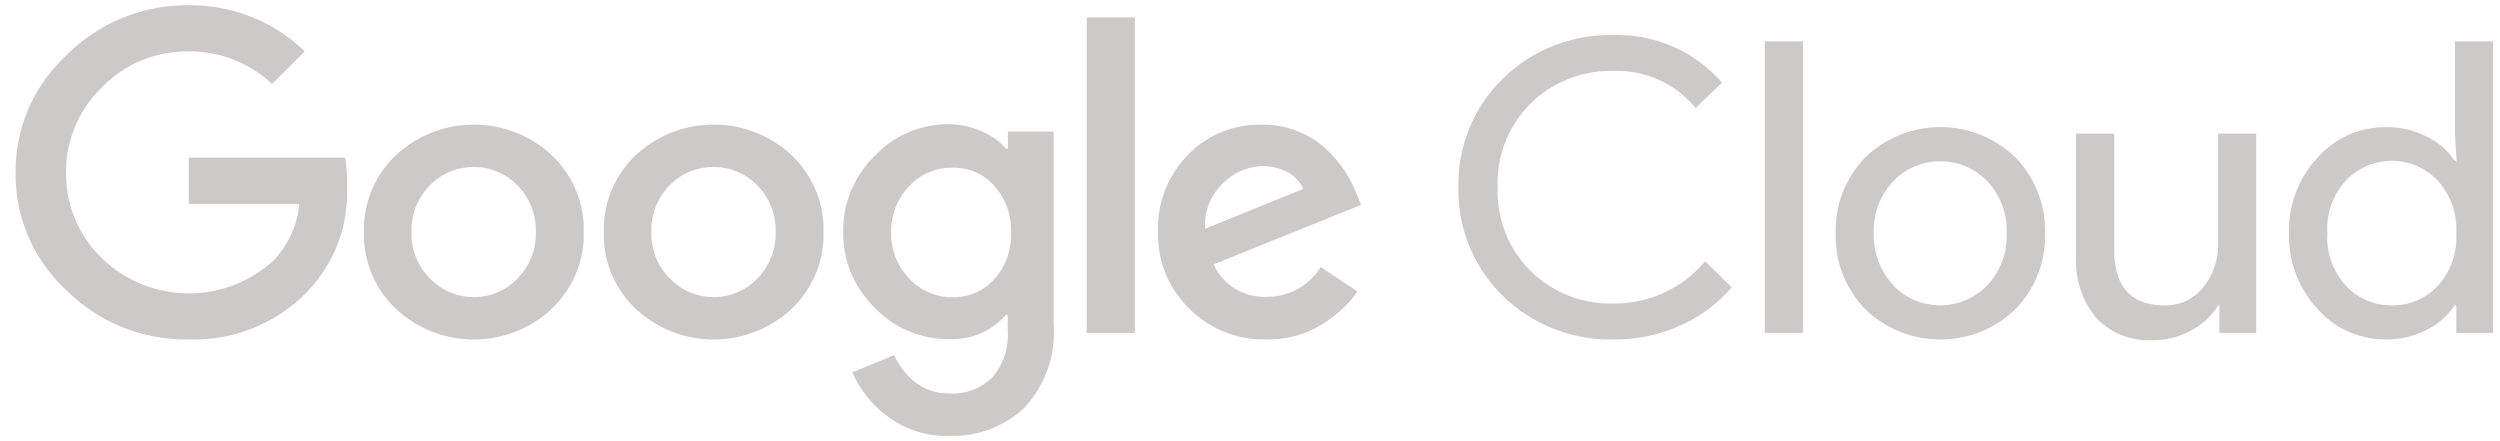
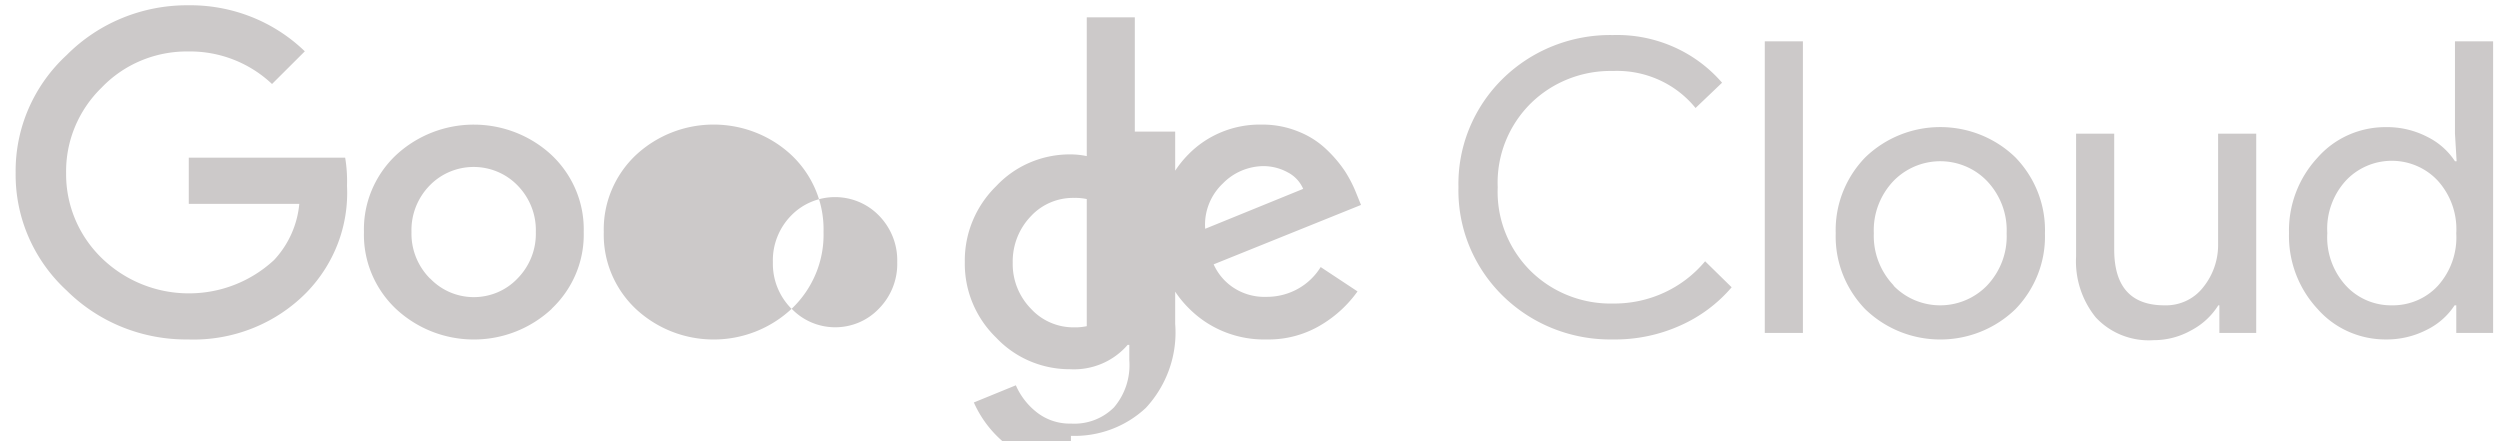
<svg xmlns="http://www.w3.org/2000/svg" width="136" height="24" fill="none">
-   <path d="M10.24 18.466a9.29 9.29 0 0 1-3.584-.67 9.141 9.141 0 0 1-3.03-1.992 8.644 8.644 0 0 1-2.074-2.915A8.495 8.495 0 0 1 .851 9.4a8.504 8.504 0 0 1 .702-3.488 8.653 8.653 0 0 1 2.074-2.916A9.139 9.139 0 0 1 6.65.98a9.29 9.29 0 0 1 3.59-.693 9.016 9.016 0 0 1 3.427.629 8.876 8.876 0 0 1 2.915 1.876l-1.784 1.778A6.494 6.494 0 0 0 10.24 2.8a6.464 6.464 0 0 0-2.565.496A6.356 6.356 0 0 0 5.53 4.765a6.406 6.406 0 0 0-1.453 2.139 6.302 6.302 0 0 0-.48 2.526c-.008.856.16 1.704.492 2.495.332.791.822 1.509 1.441 2.111a6.792 6.792 0 0 0 4.668 1.922 6.799 6.799 0 0 0 4.711-1.813 5.176 5.176 0 0 0 1.373-3.055H10.27V8.576h8.507c.084.506.117 1.02.1 1.532a7.715 7.715 0 0 1-.49 3.118 7.835 7.835 0 0 1-1.704 2.677 8.537 8.537 0 0 1-2.943 1.954 8.682 8.682 0 0 1-3.5.61Zm19.78-1.67a6.199 6.199 0 0 1-4.243 1.672 6.199 6.199 0 0 1-4.244-1.672 5.595 5.595 0 0 1-1.314-1.908 5.5 5.5 0 0 1-.42-2.266 5.51 5.51 0 0 1 .42-2.265 5.603 5.603 0 0 1 1.314-1.909 6.21 6.21 0 0 1 4.244-1.668c1.58 0 3.1.598 4.243 1.668a5.603 5.603 0 0 1 1.314 1.909 5.51 5.51 0 0 1 .42 2.265 5.5 5.5 0 0 1-.424 2.267c-.3.719-.75 1.368-1.32 1.907h.01Zm-6.613-1.64c.303.318.67.571 1.078.745a3.304 3.304 0 0 0 2.583 0 3.247 3.247 0 0 0 1.078-.745 3.49 3.49 0 0 0 .763-1.168c.172-.435.253-.9.24-1.366a3.443 3.443 0 0 0-.239-1.371 3.498 3.498 0 0 0-.764-1.172 3.298 3.298 0 0 0-1.086-.737 3.355 3.355 0 0 0-2.587 0 3.299 3.299 0 0 0-1.086.736 3.498 3.498 0 0 0-.764 1.173 3.443 3.443 0 0 0-.238 1.371c-.013.467.07.933.244 1.368.174.435.435.832.768 1.166h.01Zm19.66 1.64a6.199 6.199 0 0 1-4.244 1.672 6.199 6.199 0 0 1-4.244-1.672 5.595 5.595 0 0 1-1.314-1.908 5.5 5.5 0 0 1-.419-2.266 5.51 5.51 0 0 1 .42-2.265 5.605 5.605 0 0 1 1.313-1.909 6.199 6.199 0 0 1 4.244-1.671c1.582 0 3.102.598 4.244 1.671a5.604 5.604 0 0 1 1.313 1.909 5.51 5.51 0 0 1 .42 2.265 5.5 5.5 0 0 1-.42 2.266 5.595 5.595 0 0 1-1.313 1.908Zm-6.614-1.64c.304.318.67.571 1.079.745a3.304 3.304 0 0 0 2.583 0 3.245 3.245 0 0 0 1.078-.745c.331-.335.59-.732.762-1.167.172-.436.254-.9.24-1.367a3.443 3.443 0 0 0-.239-1.371 3.498 3.498 0 0 0-.763-1.172 3.298 3.298 0 0 0-1.086-.737 3.354 3.354 0 0 0-2.588 0 3.299 3.299 0 0 0-1.086.736 3.5 3.5 0 0 0-.763 1.173 3.445 3.445 0 0 0-.239 1.371c-.012.467.07.933.244 1.368.174.435.435.832.768 1.166h.01Zm15.191 8.555a5.323 5.323 0 0 1-3.337-1.041 6.042 6.042 0 0 1-1.944-2.416l2.285-.934a3.78 3.78 0 0 0 1.132 1.464c.53.418 1.194.638 1.874.619a3.06 3.06 0 0 0 1.266-.193 3.012 3.012 0 0 0 1.069-.691 3.538 3.538 0 0 0 .832-2.554v-.845h-.09a3.812 3.812 0 0 1-1.41 1.026 3.885 3.885 0 0 1-1.727.3 5.537 5.537 0 0 1-2.187-.442 5.443 5.443 0 0 1-1.821-1.267 5.64 5.64 0 0 1-1.287-1.885 5.548 5.548 0 0 1-.427-2.23 5.606 5.606 0 0 1 .426-2.243 5.7 5.7 0 0 1 1.288-1.901 5.43 5.43 0 0 1 1.82-1.273 5.526 5.526 0 0 1 2.188-.446 4.382 4.382 0 0 1 1.844.402c.499.214.943.533 1.302.934h.09V7.16h2.486v10.46a5.986 5.986 0 0 1-.317 2.445 6.073 6.073 0 0 1-1.277 2.122 5.628 5.628 0 0 1-1.882 1.166c-.7.262-1.447.383-2.196.357Zm.18-7.543c.428.009.853-.074 1.244-.244.392-.17.74-.422 1.021-.738a3.59 3.59 0 0 0 .912-2.515 3.667 3.667 0 0 0-.912-2.563 2.904 2.904 0 0 0-1.02-.74 2.956 2.956 0 0 0-1.245-.242 3.15 3.15 0 0 0-1.28.243c-.404.17-.767.421-1.064.739a3.546 3.546 0 0 0-1.002 2.544c-.01.463.073.923.245 1.355.172.431.429.825.757 1.159.296.32.658.576 1.062.748.404.173.841.26 1.282.254ZM61.734.944v17.169H59.12V.944h2.616Zm7.175 17.522a5.794 5.794 0 0 1-2.288-.408 5.7 5.7 0 0 1-1.93-1.271 5.678 5.678 0 0 1-1.284-1.912 5.588 5.588 0 0 1-.41-2.253c-.03-.772.1-1.542.38-2.264a5.743 5.743 0 0 1 1.253-1.94 5.376 5.376 0 0 1 1.828-1.234 5.466 5.466 0 0 1 2.18-.406 5.15 5.15 0 0 1 2.005.383 4.73 4.73 0 0 1 1.533.983c.378.358.714.756 1.002 1.188.232.365.43.75.591 1.15l.27.667-8.016 3.231a2.965 2.965 0 0 0 1.163 1.323c.516.316 1.116.47 1.723.445a3.472 3.472 0 0 0 1.686-.43 3.387 3.387 0 0 0 1.25-1.19l2.004 1.325a6.55 6.55 0 0 1-1.924 1.788 5.534 5.534 0 0 1-3.016.825Zm-3.347-6.02 5.331-2.171a1.821 1.821 0 0 0-.832-.894 2.759 2.759 0 0 0-1.372-.344c-.816.021-1.59.356-2.155.933a3.11 3.11 0 0 0-.768 1.131 3.058 3.058 0 0 0-.204 1.344ZM87.737 18.466a8.405 8.405 0 0 1-3.247-.593 8.271 8.271 0 0 1-2.75-1.793 8.08 8.08 0 0 1-1.814-2.707 7.951 7.951 0 0 1-.586-3.187A7.951 7.951 0 0 1 79.926 7a8.08 8.08 0 0 1 1.813-2.707A8.27 8.27 0 0 1 84.49 2.5a8.404 8.404 0 0 1 3.248-.593 7.606 7.606 0 0 1 3.274.63A7.464 7.464 0 0 1 93.68 4.5l-1.442 1.375a5.437 5.437 0 0 0-2-1.534 5.546 5.546 0 0 0-2.49-.48 6.233 6.233 0 0 0-2.411.428c-.767.3-1.463.75-2.048 1.32a6.117 6.117 0 0 0-1.395 2.103 6.02 6.02 0 0 0-.418 2.474 6.02 6.02 0 0 0 .418 2.475 6.118 6.118 0 0 0 1.395 2.102 6.135 6.135 0 0 0 2.048 1.32c.766.301 1.586.447 2.411.429.958.01 1.906-.191 2.773-.589a6.358 6.358 0 0 0 2.237-1.71l1.444 1.415a7.86 7.86 0 0 1-2.776 2.072 8.644 8.644 0 0 1-3.688.766ZM98.078 18.112h-2.074V2.25h2.074v15.862ZM101.465 8.566a5.864 5.864 0 0 1 4.089-1.652c1.531 0 3.001.594 4.088 1.652.531.55.947 1.197 1.222 1.905s.405 1.463.381 2.22a5.635 5.635 0 0 1-.381 2.22 5.737 5.737 0 0 1-1.222 1.905 5.864 5.864 0 0 1-4.088 1.652 5.864 5.864 0 0 1-4.089-1.652 5.753 5.753 0 0 1-1.222-1.906 5.651 5.651 0 0 1-.38-2.22 5.65 5.65 0 0 1 .38-2.219 5.752 5.752 0 0 1 1.222-1.905Zm1.543 6.973a3.5 3.5 0 0 0 1.158.792 3.554 3.554 0 0 0 3.923-.792c.362-.381.644-.83.828-1.318a3.859 3.859 0 0 0 .244-1.53c.023-.52-.06-1.04-.244-1.53a3.923 3.923 0 0 0-.828-1.318 3.5 3.5 0 0 0-1.158-.793 3.553 3.553 0 0 0-3.923.793c-.362.38-.644.83-.828 1.318a3.859 3.859 0 0 0-.244 1.53 3.86 3.86 0 0 0 .251 1.525c.186.488.468.934.831 1.313l-.01.01ZM122.738 18.113h-2.004V16.61h-.059a3.833 3.833 0 0 1-1.463 1.355 4.152 4.152 0 0 1-2.054.54 3.97 3.97 0 0 1-1.718-.266 3.902 3.902 0 0 1-1.429-.971 4.847 4.847 0 0 1-1.072-3.32V7.27h2.074v6.305c0 2.023.912 3.035 2.736 3.035.405.012.807-.07 1.173-.241a2.54 2.54 0 0 0 .931-.741 3.657 3.657 0 0 0 .812-2.348V7.27h2.074l-.001 10.843ZM129.783 18.466a4.955 4.955 0 0 1-2.04-.432 4.863 4.863 0 0 1-1.668-1.228 5.825 5.825 0 0 1-1.553-4.115 5.825 5.825 0 0 1 1.553-4.115 4.863 4.863 0 0 1 1.668-1.229 4.955 4.955 0 0 1 2.04-.431 4.774 4.774 0 0 1 2.264.53c.613.302 1.132.76 1.503 1.326h.09l-.09-1.503V2.25h2.075v15.862h-2.004V16.61h-.091a3.812 3.812 0 0 1-1.503 1.326 4.775 4.775 0 0 1-2.244.53Zm.34-1.856c.469.006.934-.085 1.364-.268a3.293 3.293 0 0 0 1.131-.793 3.93 3.93 0 0 0 1.003-2.858 3.93 3.93 0 0 0-1.003-2.858 3.383 3.383 0 0 0-1.135-.802 3.445 3.445 0 0 0-2.739 0c-.431.187-.818.46-1.136.802-.35.386-.618.837-.79 1.326a3.863 3.863 0 0 0-.212 1.522c-.032.516.04 1.033.212 1.522.172.489.44.94.79 1.326.316.346.704.622 1.138.808.434.187.904.28 1.377.273Z" fill="#CCC9C9" />
+   <path d="M10.24 18.466a9.29 9.29 0 0 1-3.584-.67 9.141 9.141 0 0 1-3.03-1.992 8.644 8.644 0 0 1-2.074-2.915A8.495 8.495 0 0 1 .851 9.4a8.504 8.504 0 0 1 .702-3.488 8.653 8.653 0 0 1 2.074-2.916A9.139 9.139 0 0 1 6.65.98a9.29 9.29 0 0 1 3.59-.693 9.016 9.016 0 0 1 3.427.629 8.876 8.876 0 0 1 2.915 1.876l-1.784 1.778A6.494 6.494 0 0 0 10.24 2.8a6.464 6.464 0 0 0-2.565.496A6.356 6.356 0 0 0 5.53 4.765a6.406 6.406 0 0 0-1.453 2.139 6.302 6.302 0 0 0-.48 2.526c-.008.856.16 1.704.492 2.495.332.791.822 1.509 1.441 2.111a6.792 6.792 0 0 0 4.668 1.922 6.799 6.799 0 0 0 4.711-1.813 5.176 5.176 0 0 0 1.373-3.055H10.27V8.576h8.507c.084.506.117 1.02.1 1.532a7.715 7.715 0 0 1-.49 3.118 7.835 7.835 0 0 1-1.704 2.677 8.537 8.537 0 0 1-2.943 1.954 8.682 8.682 0 0 1-3.5.61Zm19.78-1.67a6.199 6.199 0 0 1-4.243 1.672 6.199 6.199 0 0 1-4.244-1.672 5.595 5.595 0 0 1-1.314-1.908 5.5 5.5 0 0 1-.42-2.266 5.51 5.51 0 0 1 .42-2.265 5.603 5.603 0 0 1 1.314-1.909 6.21 6.21 0 0 1 4.244-1.668c1.58 0 3.1.598 4.243 1.668a5.603 5.603 0 0 1 1.314 1.909 5.51 5.51 0 0 1 .42 2.265 5.5 5.5 0 0 1-.424 2.267c-.3.719-.75 1.368-1.32 1.907h.01Zm-6.613-1.64c.303.318.67.571 1.078.745a3.304 3.304 0 0 0 2.583 0 3.247 3.247 0 0 0 1.078-.745 3.49 3.49 0 0 0 .763-1.168c.172-.435.253-.9.24-1.366a3.443 3.443 0 0 0-.239-1.371 3.498 3.498 0 0 0-.764-1.172 3.298 3.298 0 0 0-1.086-.737 3.355 3.355 0 0 0-2.587 0 3.299 3.299 0 0 0-1.086.736 3.498 3.498 0 0 0-.764 1.173 3.443 3.443 0 0 0-.238 1.371c-.013.467.07.933.244 1.368.174.435.435.832.768 1.166h.01Zm19.66 1.64a6.199 6.199 0 0 1-4.244 1.672 6.199 6.199 0 0 1-4.244-1.672 5.595 5.595 0 0 1-1.314-1.908 5.5 5.5 0 0 1-.419-2.266 5.51 5.51 0 0 1 .42-2.265 5.605 5.605 0 0 1 1.313-1.909 6.199 6.199 0 0 1 4.244-1.671c1.582 0 3.102.598 4.244 1.671a5.604 5.604 0 0 1 1.313 1.909 5.51 5.51 0 0 1 .42 2.265 5.5 5.5 0 0 1-.42 2.266 5.595 5.595 0 0 1-1.313 1.908Zc.304.318.67.571 1.079.745a3.304 3.304 0 0 0 2.583 0 3.245 3.245 0 0 0 1.078-.745c.331-.335.59-.732.762-1.167.172-.436.254-.9.24-1.367a3.443 3.443 0 0 0-.239-1.371 3.498 3.498 0 0 0-.763-1.172 3.298 3.298 0 0 0-1.086-.737 3.354 3.354 0 0 0-2.588 0 3.299 3.299 0 0 0-1.086.736 3.5 3.5 0 0 0-.763 1.173 3.445 3.445 0 0 0-.239 1.371c-.012.467.07.933.244 1.368.174.435.435.832.768 1.166h.01Zm15.191 8.555a5.323 5.323 0 0 1-3.337-1.041 6.042 6.042 0 0 1-1.944-2.416l2.285-.934a3.78 3.78 0 0 0 1.132 1.464c.53.418 1.194.638 1.874.619a3.06 3.06 0 0 0 1.266-.193 3.012 3.012 0 0 0 1.069-.691 3.538 3.538 0 0 0 .832-2.554v-.845h-.09a3.812 3.812 0 0 1-1.41 1.026 3.885 3.885 0 0 1-1.727.3 5.537 5.537 0 0 1-2.187-.442 5.443 5.443 0 0 1-1.821-1.267 5.64 5.64 0 0 1-1.287-1.885 5.548 5.548 0 0 1-.427-2.23 5.606 5.606 0 0 1 .426-2.243 5.7 5.7 0 0 1 1.288-1.901 5.43 5.43 0 0 1 1.82-1.273 5.526 5.526 0 0 1 2.188-.446 4.382 4.382 0 0 1 1.844.402c.499.214.943.533 1.302.934h.09V7.16h2.486v10.46a5.986 5.986 0 0 1-.317 2.445 6.073 6.073 0 0 1-1.277 2.122 5.628 5.628 0 0 1-1.882 1.166c-.7.262-1.447.383-2.196.357Zm.18-7.543c.428.009.853-.074 1.244-.244.392-.17.74-.422 1.021-.738a3.59 3.59 0 0 0 .912-2.515 3.667 3.667 0 0 0-.912-2.563 2.904 2.904 0 0 0-1.02-.74 2.956 2.956 0 0 0-1.245-.242 3.15 3.15 0 0 0-1.28.243c-.404.17-.767.421-1.064.739a3.546 3.546 0 0 0-1.002 2.544c-.01.463.073.923.245 1.355.172.431.429.825.757 1.159.296.32.658.576 1.062.748.404.173.841.26 1.282.254ZM61.734.944v17.169H59.12V.944h2.616Zm7.175 17.522a5.794 5.794 0 0 1-2.288-.408 5.7 5.7 0 0 1-1.93-1.271 5.678 5.678 0 0 1-1.284-1.912 5.588 5.588 0 0 1-.41-2.253c-.03-.772.1-1.542.38-2.264a5.743 5.743 0 0 1 1.253-1.94 5.376 5.376 0 0 1 1.828-1.234 5.466 5.466 0 0 1 2.18-.406 5.15 5.15 0 0 1 2.005.383 4.73 4.73 0 0 1 1.533.983c.378.358.714.756 1.002 1.188.232.365.43.75.591 1.15l.27.667-8.016 3.231a2.965 2.965 0 0 0 1.163 1.323c.516.316 1.116.47 1.723.445a3.472 3.472 0 0 0 1.686-.43 3.387 3.387 0 0 0 1.25-1.19l2.004 1.325a6.55 6.55 0 0 1-1.924 1.788 5.534 5.534 0 0 1-3.016.825Zm-3.347-6.02 5.331-2.171a1.821 1.821 0 0 0-.832-.894 2.759 2.759 0 0 0-1.372-.344c-.816.021-1.59.356-2.155.933a3.11 3.11 0 0 0-.768 1.131 3.058 3.058 0 0 0-.204 1.344ZM87.737 18.466a8.405 8.405 0 0 1-3.247-.593 8.271 8.271 0 0 1-2.75-1.793 8.08 8.08 0 0 1-1.814-2.707 7.951 7.951 0 0 1-.586-3.187A7.951 7.951 0 0 1 79.926 7a8.08 8.08 0 0 1 1.813-2.707A8.27 8.27 0 0 1 84.49 2.5a8.404 8.404 0 0 1 3.248-.593 7.606 7.606 0 0 1 3.274.63A7.464 7.464 0 0 1 93.68 4.5l-1.442 1.375a5.437 5.437 0 0 0-2-1.534 5.546 5.546 0 0 0-2.49-.48 6.233 6.233 0 0 0-2.411.428c-.767.3-1.463.75-2.048 1.32a6.117 6.117 0 0 0-1.395 2.103 6.02 6.02 0 0 0-.418 2.474 6.02 6.02 0 0 0 .418 2.475 6.118 6.118 0 0 0 1.395 2.102 6.135 6.135 0 0 0 2.048 1.32c.766.301 1.586.447 2.411.429.958.01 1.906-.191 2.773-.589a6.358 6.358 0 0 0 2.237-1.71l1.444 1.415a7.86 7.86 0 0 1-2.776 2.072 8.644 8.644 0 0 1-3.688.766ZM98.078 18.112h-2.074V2.25h2.074v15.862ZM101.465 8.566a5.864 5.864 0 0 1 4.089-1.652c1.531 0 3.001.594 4.088 1.652.531.55.947 1.197 1.222 1.905s.405 1.463.381 2.22a5.635 5.635 0 0 1-.381 2.22 5.737 5.737 0 0 1-1.222 1.905 5.864 5.864 0 0 1-4.088 1.652 5.864 5.864 0 0 1-4.089-1.652 5.753 5.753 0 0 1-1.222-1.906 5.651 5.651 0 0 1-.38-2.22 5.65 5.65 0 0 1 .38-2.219 5.752 5.752 0 0 1 1.222-1.905Zm1.543 6.973a3.5 3.5 0 0 0 1.158.792 3.554 3.554 0 0 0 3.923-.792c.362-.381.644-.83.828-1.318a3.859 3.859 0 0 0 .244-1.53c.023-.52-.06-1.04-.244-1.53a3.923 3.923 0 0 0-.828-1.318 3.5 3.5 0 0 0-1.158-.793 3.553 3.553 0 0 0-3.923.793c-.362.38-.644.83-.828 1.318a3.859 3.859 0 0 0-.244 1.53 3.86 3.86 0 0 0 .251 1.525c.186.488.468.934.831 1.313l-.01.01ZM122.738 18.113h-2.004V16.61h-.059a3.833 3.833 0 0 1-1.463 1.355 4.152 4.152 0 0 1-2.054.54 3.97 3.97 0 0 1-1.718-.266 3.902 3.902 0 0 1-1.429-.971 4.847 4.847 0 0 1-1.072-3.32V7.27h2.074v6.305c0 2.023.912 3.035 2.736 3.035.405.012.807-.07 1.173-.241a2.54 2.54 0 0 0 .931-.741 3.657 3.657 0 0 0 .812-2.348V7.27h2.074l-.001 10.843ZM129.783 18.466a4.955 4.955 0 0 1-2.04-.432 4.863 4.863 0 0 1-1.668-1.228 5.825 5.825 0 0 1-1.553-4.115 5.825 5.825 0 0 1 1.553-4.115 4.863 4.863 0 0 1 1.668-1.229 4.955 4.955 0 0 1 2.04-.431 4.774 4.774 0 0 1 2.264.53c.613.302 1.132.76 1.503 1.326h.09l-.09-1.503V2.25h2.075v15.862h-2.004V16.61h-.091a3.812 3.812 0 0 1-1.503 1.326 4.775 4.775 0 0 1-2.244.53Zm.34-1.856c.469.006.934-.085 1.364-.268a3.293 3.293 0 0 0 1.131-.793 3.93 3.93 0 0 0 1.003-2.858 3.93 3.93 0 0 0-1.003-2.858 3.383 3.383 0 0 0-1.135-.802 3.445 3.445 0 0 0-2.739 0c-.431.187-.818.46-1.136.802-.35.386-.618.837-.79 1.326a3.863 3.863 0 0 0-.212 1.522c-.032.516.04 1.033.212 1.522.172.489.44.94.79 1.326.316.346.704.622 1.138.808.434.187.904.28 1.377.273Z" fill="#CCC9C9" />
</svg>